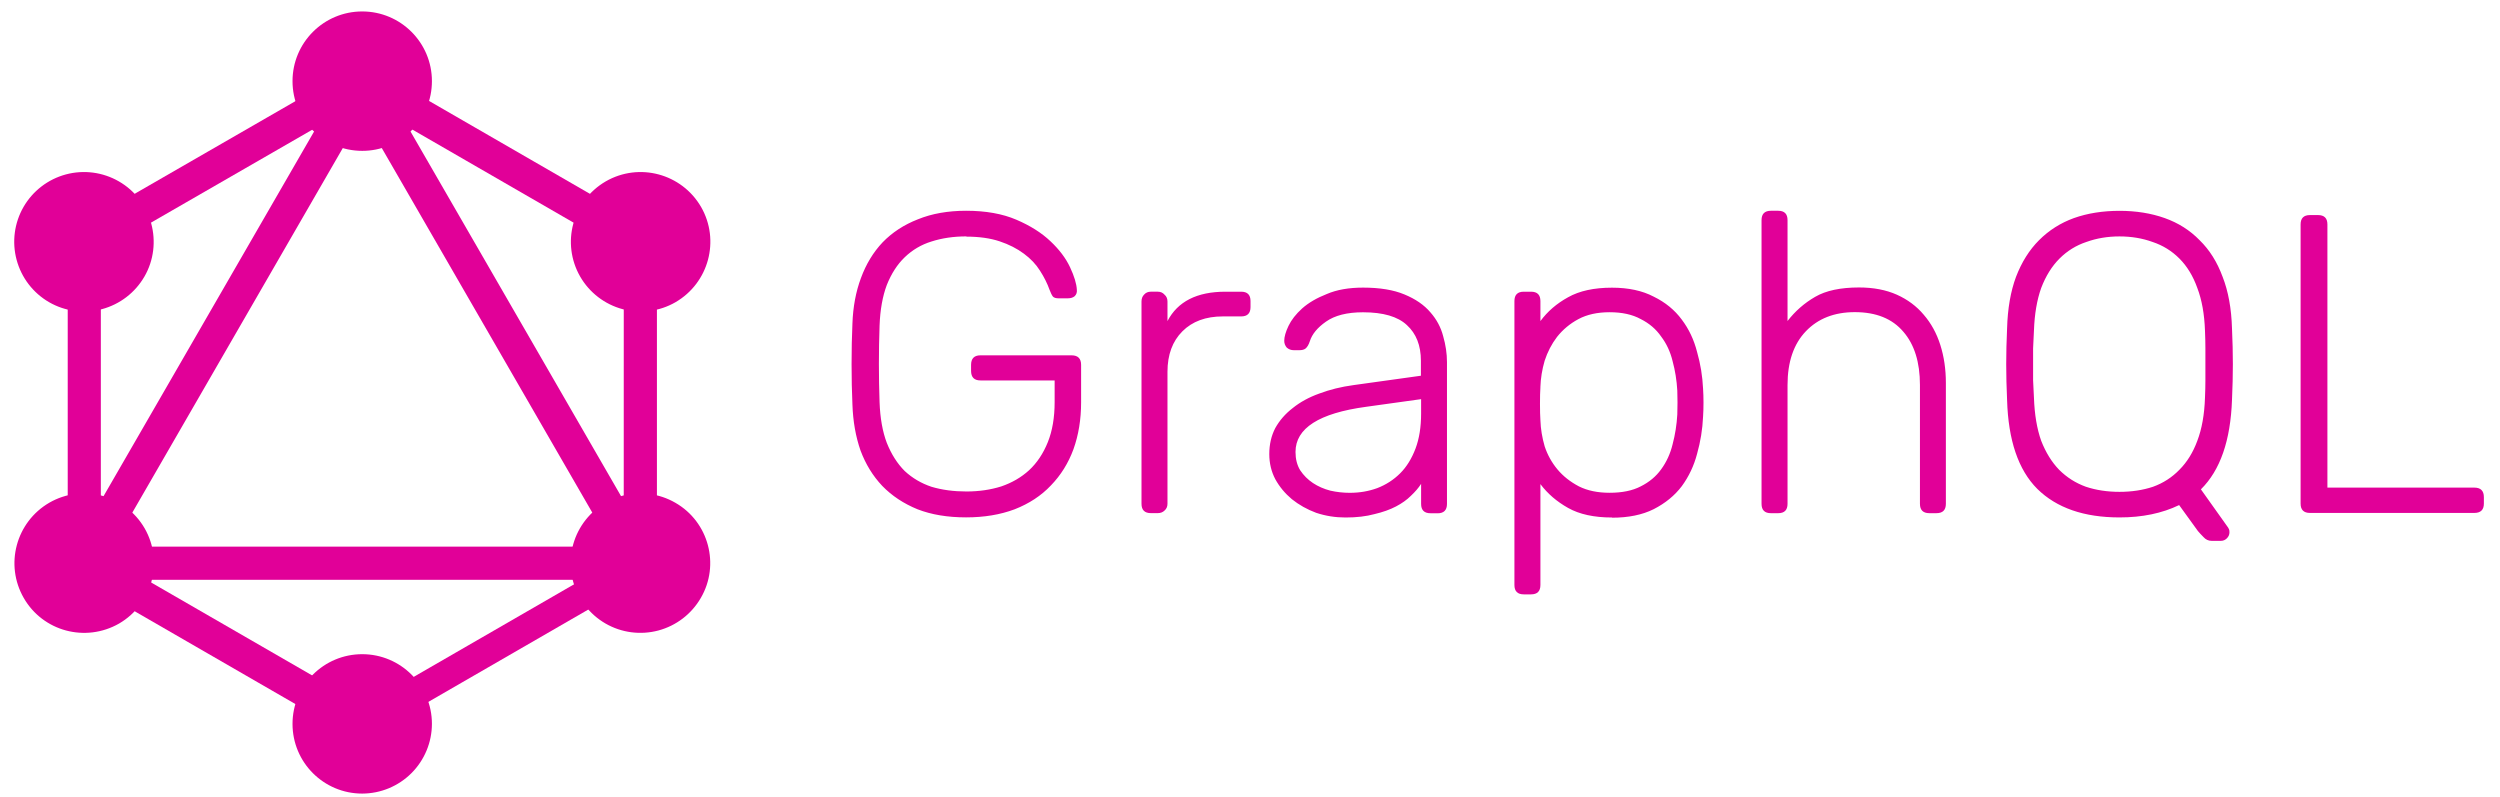
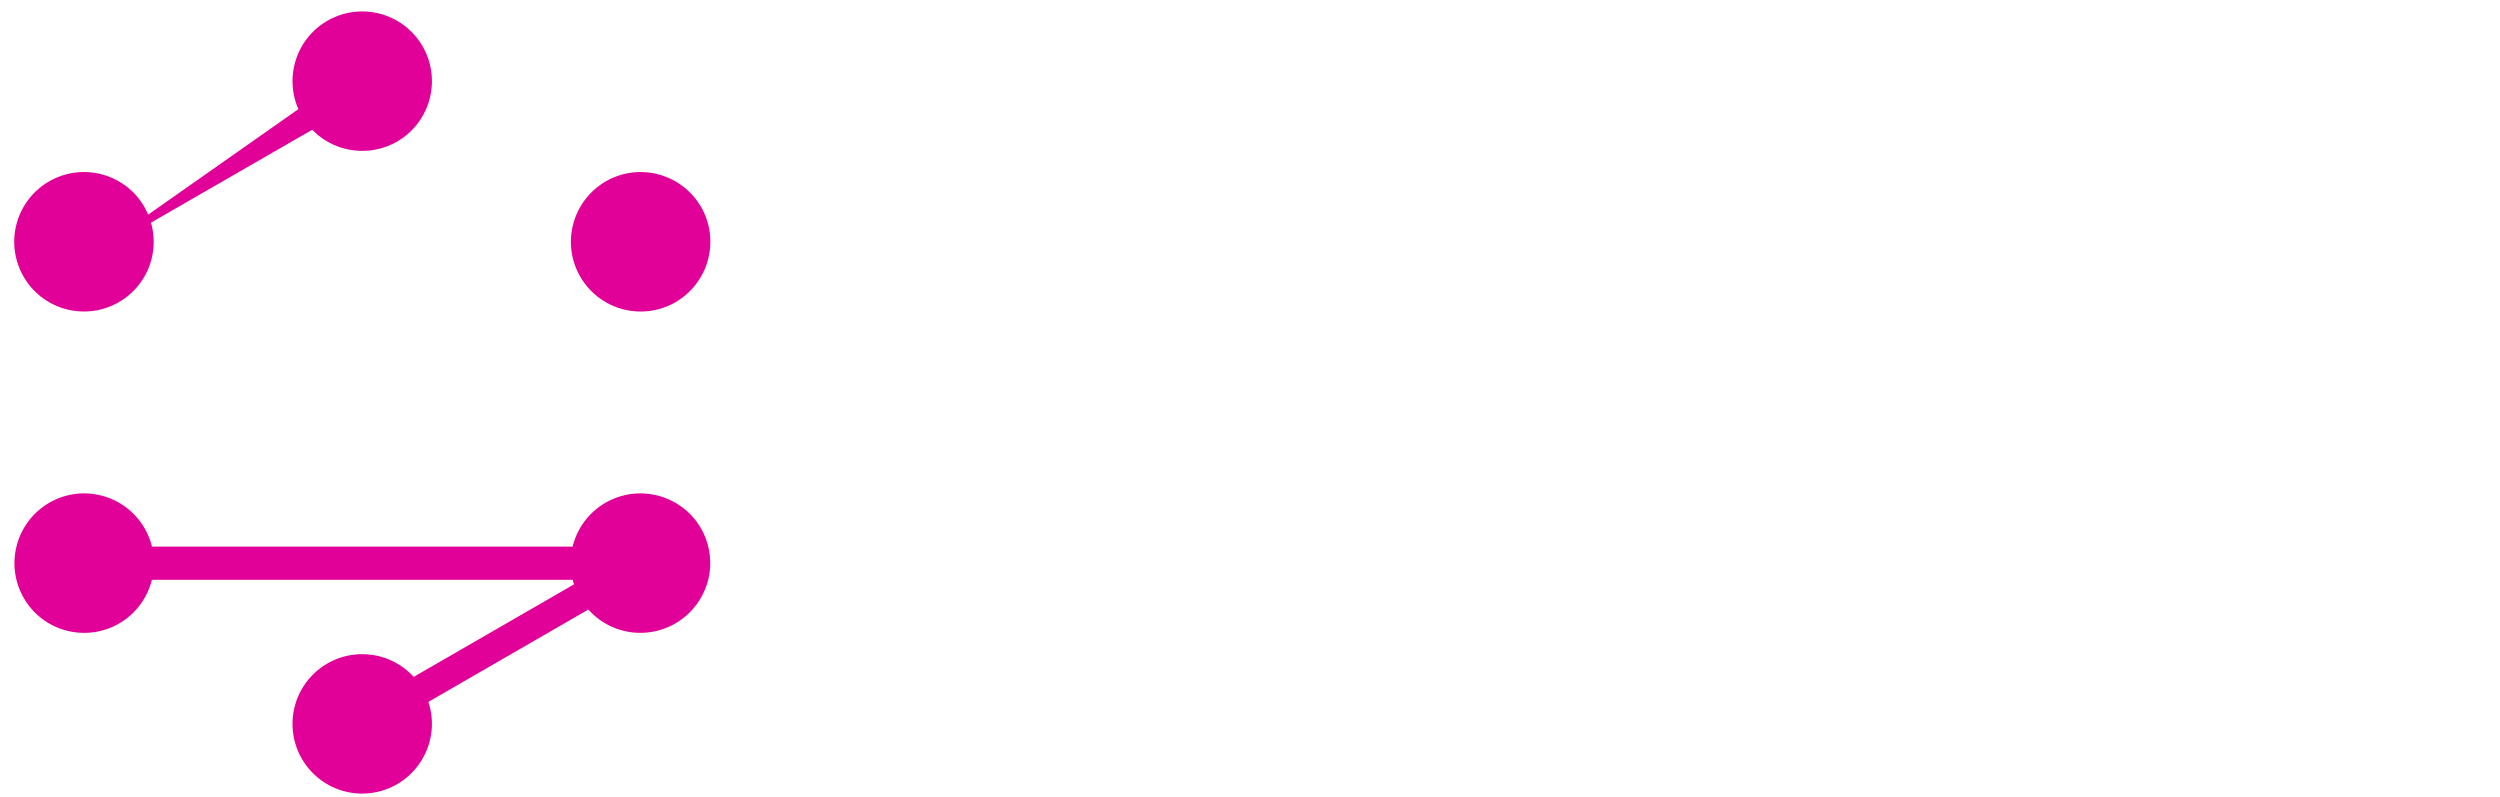
<svg xmlns="http://www.w3.org/2000/svg" width="138" height="44" viewBox="0 0 138 44" fill="none">
-   <path d="M53.347 13.049C52.643 13.049 52.001 13.143 51.42 13.33C50.857 13.503 50.364 13.793 49.94 14.201C49.532 14.593 49.203 15.102 48.952 15.73C48.717 16.356 48.584 17.104 48.552 17.973C48.503 19.384 48.503 20.794 48.552 22.205C48.584 23.082 48.717 23.83 48.952 24.448C49.203 25.075 49.532 25.592 49.94 26C50.362 26.392 50.855 26.682 51.42 26.871C52.001 27.044 52.643 27.13 53.347 27.13C54.039 27.13 54.681 27.036 55.274 26.849C55.867 26.645 56.377 26.348 56.803 25.959C57.242 25.552 57.588 25.035 57.84 24.407C58.091 23.781 58.216 23.044 58.216 22.198V21H54.121C53.776 21 53.603 20.824 53.603 20.472V20.142C53.603 19.79 53.776 19.614 54.121 19.614H59.149C59.501 19.614 59.677 19.79 59.677 20.142V22.21C59.677 23.151 59.536 24.014 59.255 24.797C58.973 25.565 58.558 26.232 58.009 26.797C57.477 27.361 56.81 27.799 56.008 28.113C55.216 28.411 54.323 28.559 53.329 28.559C52.31 28.559 51.417 28.411 50.65 28.113C49.882 27.8 49.231 27.369 48.699 26.82C48.181 26.272 47.782 25.622 47.501 24.869C47.234 24.101 47.085 23.255 47.054 22.33C47.023 21.626 47.007 20.882 47.007 20.097C47.007 19.305 47.023 18.561 47.054 17.864C47.086 16.94 47.243 16.101 47.524 15.348C47.806 14.58 48.205 13.922 48.723 13.374C49.255 12.826 49.905 12.402 50.673 12.104C51.441 11.791 52.327 11.634 53.329 11.634C54.411 11.634 55.336 11.799 56.103 12.128C56.871 12.457 57.498 12.853 57.984 13.316C58.469 13.771 58.83 14.249 59.066 14.75C59.301 15.252 59.426 15.667 59.442 15.996C59.458 16.137 59.418 16.255 59.323 16.349C59.229 16.428 59.104 16.467 58.947 16.467H58.43C58.289 16.467 58.187 16.437 58.124 16.375C58.062 16.296 58 16.17 57.936 15.999C57.811 15.647 57.635 15.295 57.408 14.943C57.188 14.591 56.892 14.278 56.519 14.003C56.143 13.722 55.697 13.494 55.179 13.321C54.662 13.149 54.05 13.062 53.345 13.062L53.347 13.049ZM64.444 17.725C65.007 16.643 66.073 16.102 67.641 16.102H68.512C68.857 16.102 69.029 16.274 69.029 16.619V16.949C69.029 17.294 68.857 17.466 68.512 17.466H67.501C66.559 17.466 65.815 17.741 65.268 18.289C64.72 18.837 64.445 19.581 64.445 20.522V27.807C64.445 27.964 64.391 28.089 64.281 28.183C64.186 28.277 64.061 28.325 63.904 28.325H63.528C63.183 28.325 63.011 28.152 63.011 27.807V16.642C63.011 16.485 63.058 16.36 63.152 16.265C63.246 16.155 63.372 16.101 63.528 16.101H63.904C64.061 16.101 64.186 16.155 64.281 16.265C64.391 16.36 64.445 16.485 64.445 16.642V17.724L64.444 17.725ZM78.962 28.331C78.617 28.331 78.445 28.159 78.445 27.814V26.709C78.304 26.929 78.116 27.149 77.881 27.369C77.661 27.589 77.387 27.785 77.059 27.956C76.73 28.129 76.334 28.27 75.871 28.379C75.416 28.504 74.884 28.566 74.274 28.566C73.711 28.566 73.17 28.48 72.651 28.307C72.149 28.12 71.703 27.869 71.311 27.555C70.936 27.242 70.63 26.874 70.395 26.45C70.175 26.028 70.065 25.566 70.065 25.065C70.065 24.532 70.175 24.054 70.395 23.63C70.63 23.208 70.951 22.839 71.359 22.525C71.766 22.196 72.252 21.93 72.816 21.727C73.397 21.507 74.031 21.35 74.72 21.257L78.434 20.74V19.917C78.434 19.071 78.175 18.413 77.658 17.943C77.157 17.473 76.35 17.238 75.238 17.238C74.36 17.238 73.678 17.411 73.192 17.756C72.722 18.085 72.425 18.445 72.302 18.838C72.241 19.025 72.162 19.159 72.067 19.238C71.988 19.299 71.878 19.33 71.737 19.33H71.407C71.267 19.33 71.141 19.283 71.031 19.189C70.937 19.079 70.89 18.953 70.89 18.813C70.89 18.593 70.969 18.319 71.125 17.99C71.282 17.661 71.532 17.34 71.877 17.027C72.229 16.714 72.684 16.448 73.241 16.229C73.789 15.994 74.456 15.876 75.242 15.876C76.165 15.876 76.926 16.002 77.522 16.252C78.133 16.503 78.611 16.832 78.957 17.239C79.302 17.631 79.537 18.07 79.662 18.555C79.802 19.041 79.873 19.519 79.873 19.99V27.816C79.873 28.161 79.7 28.334 79.355 28.334H78.956L78.962 28.331ZM74.52 27.203C75.052 27.203 75.553 27.116 76.024 26.944C76.51 26.757 76.933 26.483 77.294 26.122C77.646 25.77 77.927 25.315 78.138 24.758C78.343 24.21 78.445 23.568 78.445 22.831V22.033L75.413 22.455C72.812 22.807 71.512 23.638 71.512 24.947C71.512 25.339 71.598 25.676 71.77 25.958C71.958 26.24 72.193 26.475 72.475 26.663C72.757 26.85 73.078 26.991 73.439 27.085C73.791 27.164 74.151 27.204 74.521 27.204L74.52 27.203ZM88.979 28.566C87.992 28.566 87.185 28.39 86.559 28.038C85.932 27.686 85.423 27.248 85.031 26.722V32.292C85.031 32.637 84.858 32.809 84.513 32.809H84.113C83.768 32.809 83.596 32.637 83.596 32.292V16.619C83.596 16.274 83.768 16.102 84.113 16.102H84.513C84.858 16.102 85.031 16.274 85.031 16.619V17.724C85.422 17.192 85.931 16.753 86.559 16.408C87.185 16.056 87.992 15.88 88.979 15.88C89.888 15.88 90.656 16.045 91.282 16.374C91.925 16.687 92.442 17.11 92.835 17.643C93.226 18.161 93.508 18.756 93.679 19.43C93.867 20.088 93.977 20.762 94.009 21.452C94.025 21.687 94.033 21.946 94.033 22.228C94.033 22.51 94.025 22.769 94.009 23.004C93.978 23.696 93.868 24.378 93.679 25.05C93.507 25.708 93.225 26.304 92.835 26.837C92.443 27.355 91.926 27.778 91.282 28.107C90.656 28.42 89.888 28.577 88.979 28.577V28.566ZM85.031 21.373C85.015 21.608 85.007 21.913 85.007 22.289C85.007 22.665 85.015 22.97 85.031 23.205C85.046 23.675 85.125 24.153 85.266 24.64C85.422 25.11 85.657 25.533 85.97 25.909C86.284 26.285 86.679 26.598 87.158 26.849C87.628 27.084 88.192 27.201 88.85 27.201C89.542 27.201 90.114 27.084 90.566 26.849C91.036 26.614 91.412 26.301 91.694 25.909C91.992 25.502 92.203 25.04 92.328 24.523C92.469 23.991 92.555 23.443 92.587 22.878C92.602 22.438 92.602 21.999 92.587 21.562C92.555 20.999 92.469 20.458 92.328 19.939C92.203 19.421 91.992 18.967 91.694 18.575C91.413 18.168 91.037 17.847 90.566 17.612C90.111 17.361 89.539 17.235 88.85 17.235C88.176 17.235 87.604 17.361 87.134 17.612C86.665 17.862 86.269 18.192 85.947 18.599C85.649 18.99 85.422 19.429 85.264 19.915C85.123 20.4 85.045 20.886 85.029 21.372L85.031 21.373ZM98.668 17.725C99.091 17.177 99.6 16.73 100.196 16.386C100.789 16.041 101.596 15.868 102.617 15.868C103.416 15.868 104.113 16.002 104.709 16.268C105.302 16.535 105.796 16.903 106.19 17.373C106.597 17.843 106.902 18.399 107.106 19.042C107.31 19.685 107.412 20.382 107.412 21.134V27.81C107.412 28.155 107.239 28.327 106.894 28.327H106.499C106.154 28.327 105.981 28.155 105.981 27.81V21.25C105.981 19.997 105.676 19.017 105.065 18.312C104.455 17.591 103.562 17.23 102.386 17.23C101.258 17.23 100.357 17.582 99.683 18.286C99.009 18.99 98.672 19.979 98.672 21.252V27.811C98.672 28.156 98.5 28.328 98.155 28.328H97.755C97.41 28.328 97.237 28.156 97.237 27.811V12.152C97.237 11.807 97.41 11.634 97.755 11.634H98.155C98.5 11.634 98.672 11.807 98.672 12.152V17.721L98.668 17.725ZM117 11.638C117.909 11.638 118.74 11.771 119.492 12.038C120.244 12.305 120.887 12.712 121.419 13.26C121.967 13.793 122.39 14.467 122.689 15.282C123.002 16.081 123.174 17.029 123.206 18.126C123.238 18.83 123.254 19.488 123.254 20.101C123.254 20.712 123.238 21.37 123.206 22.075C123.127 24.316 122.555 25.962 121.49 27.011L122.995 29.127C123.011 29.159 123.026 29.189 123.042 29.219C123.058 29.251 123.066 29.306 123.066 29.384C123.066 29.509 123.019 29.619 122.925 29.714C122.831 29.808 122.721 29.855 122.595 29.855H122.078C121.905 29.855 121.756 29.785 121.631 29.644C121.507 29.519 121.404 29.409 121.325 29.314L120.288 27.88C119.346 28.335 118.249 28.562 116.996 28.562C115.038 28.562 113.526 28.037 112.46 26.988C111.41 25.938 110.854 24.3 110.791 22.075C110.759 21.371 110.743 20.713 110.743 20.101C110.743 19.49 110.759 18.832 110.791 18.126C110.822 17.029 110.987 16.081 111.284 15.282C111.597 14.467 112.021 13.793 112.554 13.26C113.102 12.712 113.744 12.305 114.481 12.038C115.233 11.771 116.072 11.638 116.996 11.638H117ZM117 13.05C116.342 13.05 115.731 13.152 115.166 13.357C114.603 13.544 114.109 13.849 113.685 14.273C113.263 14.695 112.926 15.236 112.674 15.896C112.439 16.554 112.306 17.337 112.274 18.245C112.258 18.597 112.242 18.926 112.227 19.232C112.227 19.53 112.227 19.82 112.227 20.104C112.227 20.385 112.227 20.681 112.227 20.993C112.242 21.29 112.258 21.612 112.274 21.956C112.306 22.88 112.439 23.672 112.674 24.332C112.925 24.974 113.254 25.507 113.661 25.929C114.083 26.351 114.577 26.665 115.142 26.869C115.705 27.056 116.323 27.15 116.995 27.15C117.669 27.15 118.287 27.056 118.848 26.869C119.411 26.665 119.897 26.351 120.305 25.929C120.727 25.507 121.056 24.974 121.292 24.332C121.543 23.674 121.684 22.882 121.715 21.956C121.73 21.612 121.738 21.29 121.738 20.993C121.738 20.68 121.738 20.383 121.738 20.104C121.738 19.822 121.738 19.532 121.738 19.232C121.738 18.935 121.73 18.606 121.715 18.245C121.683 17.336 121.542 16.553 121.292 15.896C121.057 15.238 120.728 14.697 120.305 14.273C119.883 13.85 119.389 13.545 118.824 13.357C118.261 13.152 117.65 13.05 116.99 13.05H117ZM128.473 26.916H136.582C136.934 26.916 137.11 27.092 137.11 27.444V27.797C137.11 28.142 136.934 28.314 136.582 28.314H127.51C127.165 28.314 126.993 28.142 126.993 27.797V12.389C126.993 12.044 127.165 11.872 127.51 11.872H127.956C128.301 11.872 128.473 12.044 128.473 12.389V26.916ZM4.281 33.532L2.697 32.617L20.353 2.037L21.937 2.953L4.281 33.532Z" fill="#E10098" />
  <path d="M2.336 30.174H37.649V32.005H2.336V30.174Z" fill="#E10098" />
-   <path d="M20.701 41.402L3.037 31.203L3.953 29.62L21.616 39.815L20.701 41.402ZM36.045 14.821L18.383 4.624L19.299 3.04L36.961 13.238L36.045 14.821Z" fill="#E10098" />
-   <path d="M3.953 14.814L3.037 13.23L20.715 3.044L21.631 4.628L3.953 14.814Z" fill="#E10098" />
-   <path d="M35.718 33.532L18.061 2.953L19.645 2.037L37.301 32.617L35.718 33.532ZM3.738 12.017H5.566V32.413H3.738V12.017ZM34.432 12.017H36.262V32.413H34.43L34.432 12.017Z" fill="#E10098" />
+   <path d="M3.953 14.814L20.715 3.044L21.631 4.628L3.953 14.814Z" fill="#E10098" />
  <path d="M20.384 40.627L19.584 39.241L34.947 30.372L35.746 31.758L20.384 40.627Z" fill="#E10098" />
  <path d="M38.684 33.008C38.173 33.892 37.332 34.537 36.346 34.802C35.36 35.066 34.309 34.929 33.425 34.419C32.541 33.908 31.896 33.068 31.631 32.081C31.367 31.095 31.504 30.045 32.014 29.16C32.525 28.276 33.366 27.631 34.352 27.367C35.338 27.102 36.389 27.24 37.273 27.749C39.126 28.805 39.753 31.181 38.684 33.008ZM7.97 15.27C7.459 16.154 6.618 16.799 5.632 17.064C4.646 17.328 3.595 17.191 2.71 16.681C1.826 16.17 1.181 15.329 0.917 14.343C0.652 13.357 0.79 12.306 1.299 11.422C1.81 10.538 2.651 9.893 3.637 9.628C4.623 9.364 5.674 9.501 6.559 10.011C8.4 11.067 9.027 13.442 7.971 15.27M1.311 33.008C0.253 31.167 0.881 28.82 2.723 27.749C4.564 26.691 6.912 27.319 7.983 29.161C9.041 31.002 8.413 33.35 6.571 34.421C4.718 35.479 2.37 34.851 1.311 33.008ZM32.027 15.27C30.968 13.429 31.597 11.081 33.439 10.011C35.28 8.952 37.628 9.581 38.699 11.423C39.757 13.264 39.129 15.612 37.286 16.683C36.402 17.192 35.351 17.329 34.365 17.065C33.379 16.8 32.538 16.154 32.027 15.27ZM19.994 43.806C17.867 43.806 16.147 42.086 16.147 39.959C16.147 37.831 17.871 36.111 19.994 36.111C22.118 36.111 23.842 37.831 23.842 39.959C23.84 40.978 23.434 41.956 22.713 42.677C21.992 43.398 21.014 43.804 19.994 43.806ZM19.994 8.327C17.867 8.327 16.147 6.607 16.147 4.48C16.147 2.352 17.871 0.632 19.994 0.632C22.118 0.632 23.842 2.352 23.842 4.48C23.842 4.985 23.744 5.486 23.55 5.953C23.357 6.42 23.074 6.844 22.717 7.202C22.359 7.559 21.935 7.843 21.468 8.036C21 8.229 20.5 8.328 19.994 8.327Z" fill="#E10098" />
</svg>